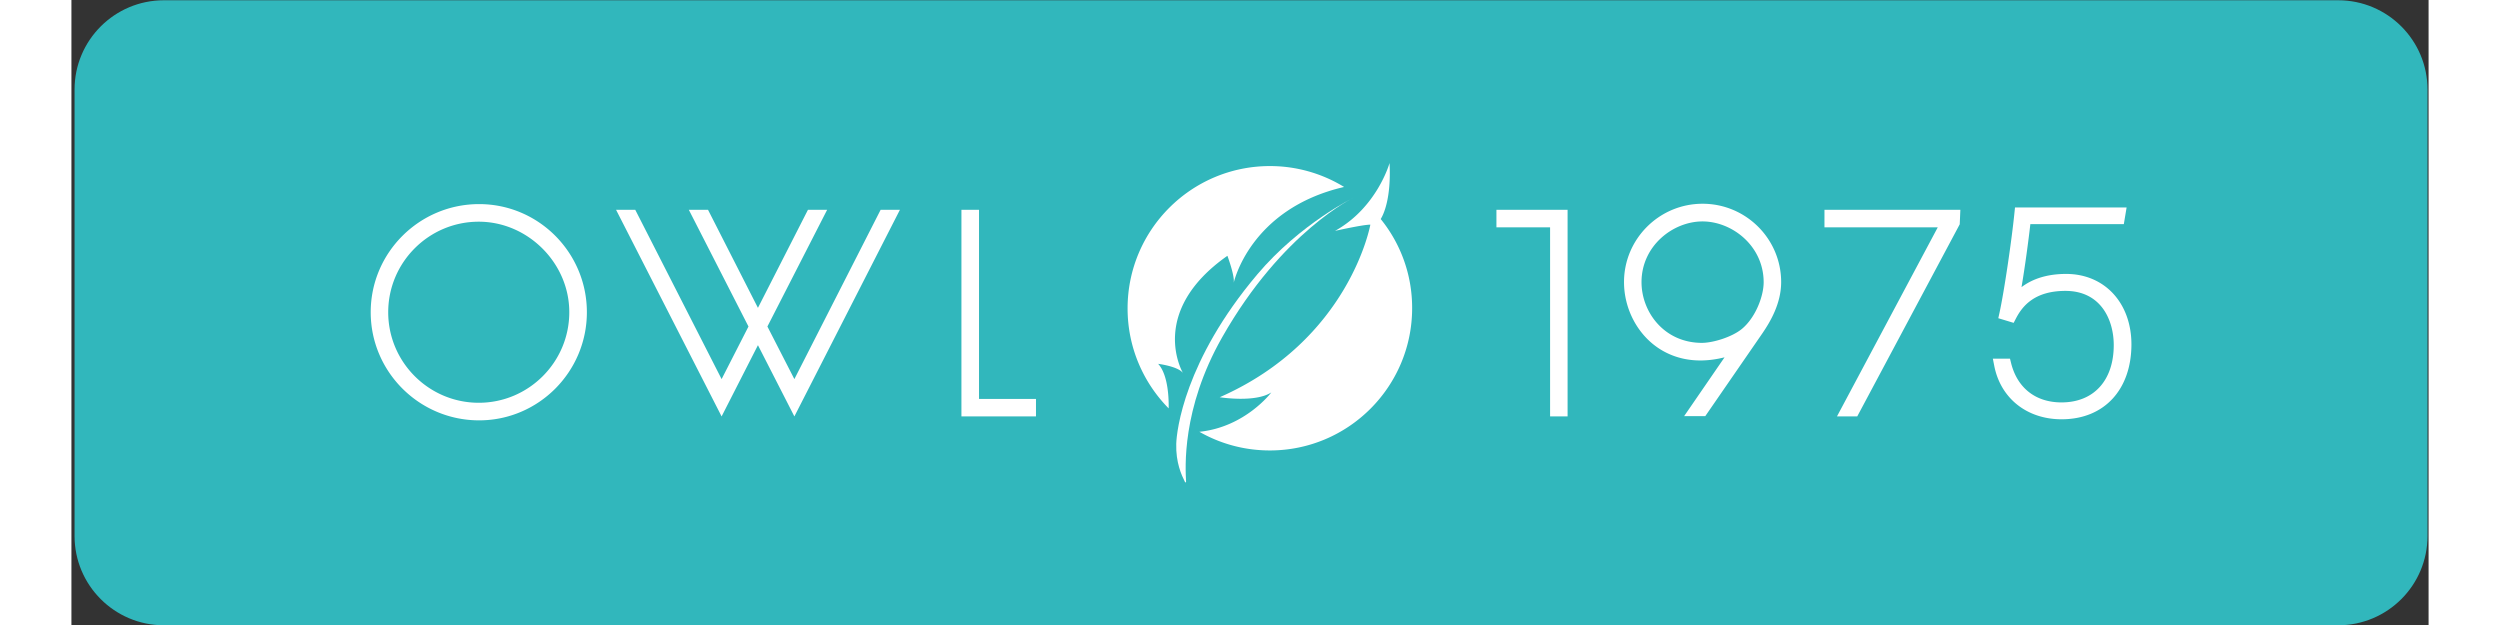
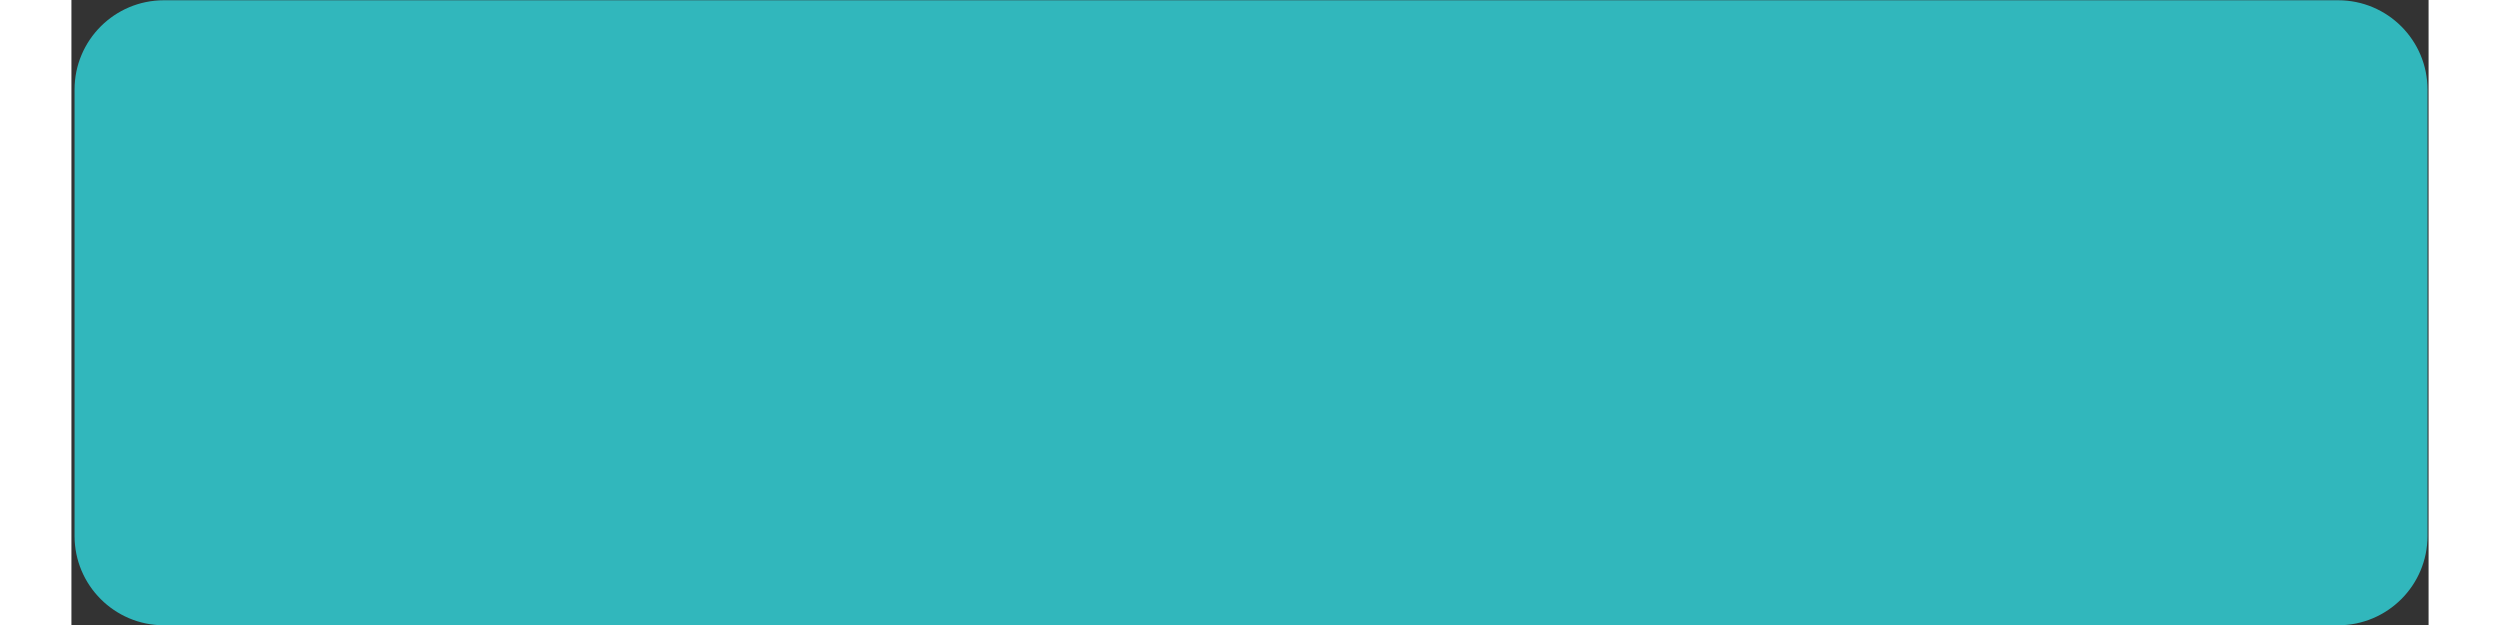
<svg xmlns="http://www.w3.org/2000/svg" width="200" height="50" xml:space="preserve" id="Слой_1" x="0" y="0" style="enable-background:new 0 0 264 70" version="1.1" viewBox="0 0 264 70">
  <rect x="0" y="0" width="264" height="70" fill="#333333" stroke="none" />
  <style>.st1{fill:#fff}</style>
  <path d="M10.35.03h243.53c5.52 0 10 4.48 10 10v50c0 5.52-4.48 10-10 10H10.35c-5.52 0-10-4.48-10-10v-50c0-5.52 4.48-10 10-10z" style="fill:#31b7bc" />
-   <path d="M45.66 47.08c-6.69 0-12.14-5.43-12.14-12.11s5.45-12.11 12.14-12.11c6.66 0 12.07 5.43 12.07 12.11s-5.42 12.11-12.07 12.11zm-.04-22.25c-5.59 0-10.14 4.55-10.14 10.14s4.55 10.14 10.14 10.14 10.14-4.55 10.14-10.14c.01-5.5-4.64-10.14-10.14-10.14zM80.97 46.64l-4.08-7.98-4.07 7.98L61 23.5h2.15l9.67 18.96 3.01-5.89-6.68-13.07h2.15l5.59 10.98 5.6-10.98h2.15l-6.69 13.07 3.02 5.89 9.66-18.96h2.16zM108.03 46.64h-8.35V23.5h1.97v21.18h6.38zM167.57 46.64h-1.96V25.46h-6.01V23.5h7.97zM182.99 46.61h-2.37l4.53-6.59c-3.49.88-5.94-.04-7.45-1.06-2.35-1.59-3.81-4.42-3.81-7.37 0-4.83 3.95-8.77 8.8-8.77s8.8 3.93 8.8 8.77c0 2.38-1.19 4.4-2.08 5.71l-6.42 9.31zm-.31-21.81c-3.3 0-6.83 2.73-6.83 6.8 0 3.34 2.53 6.8 6.77 6.8 1.22 0 3.35-.64 4.47-1.56 1.52-1.26 2.44-3.65 2.44-5.24-.01-4.07-3.54-6.8-6.85-6.8zM200.01 46.64h-2.27l11.29-21.18h-12.69V23.5h15.22l-.07 1.62zM222.9 46.96c-3.89 0-6.85-2.36-7.55-6.02l-.15-.77h1.92l.12.49c.7 2.8 2.76 4.41 5.65 4.41 3.61 0 5.85-2.46 5.85-6.42 0-2.8-1.42-6.07-5.41-6.07-3.53 0-4.86 1.77-5.55 3.1l-.25.48-1.72-.52.13-.59c.54-2.46 1.38-8.23 1.68-11.23l.06-.58h12.5l-.31 1.86H219.4c-.21 1.85-.6 4.77-.99 7.06 1.29-.98 2.97-1.48 5-1.48 4.3 0 7.31 3.25 7.31 7.9-.01 5.09-3.07 8.38-7.82 8.38zM121.71 40.75s2.2.27 2.78 1.02c0 0-4.02-6.8 4.98-13.12 0 0 .86 2.3.7 3.05 0 0 1.77-8.3 12.37-10.76a15.867 15.867 0 0 0-8.31-2.34c-8.8 0-15.94 7.14-15.94 15.94 0 4.37 1.76 8.32 4.6 11.2.02-.88-.01-3.73-1.18-4.99zM146.64 24.53c.29-.46 1.19-2.26.99-6.27 0 0-1.39 4.98-6.11 7.6 0 0 3.11-.7 3.96-.7 0 0-2.3 12.91-16.87 19.33 0 0 3.96.64 5.78-.54 0 0-2.92 3.89-8.06 4.41 2.33 1.33 5.02 2.09 7.89 2.09 8.8 0 15.94-7.14 15.94-15.94.01-3.77-1.31-7.25-3.52-9.98z" class="st1" />
-   <path d="M143.7 22.08s-8.08 3.82-14.82 15.7c-4.58 8.06-4.11 14.72-4.04 16.18 0 .07-.09.1-.12.03-.39-.78-1.04-2.18-.98-4.28.04-1.47.91-9.31 9.07-18.97 4.83-5.72 10.89-8.66 10.89-8.66z" class="st1" />
</svg>